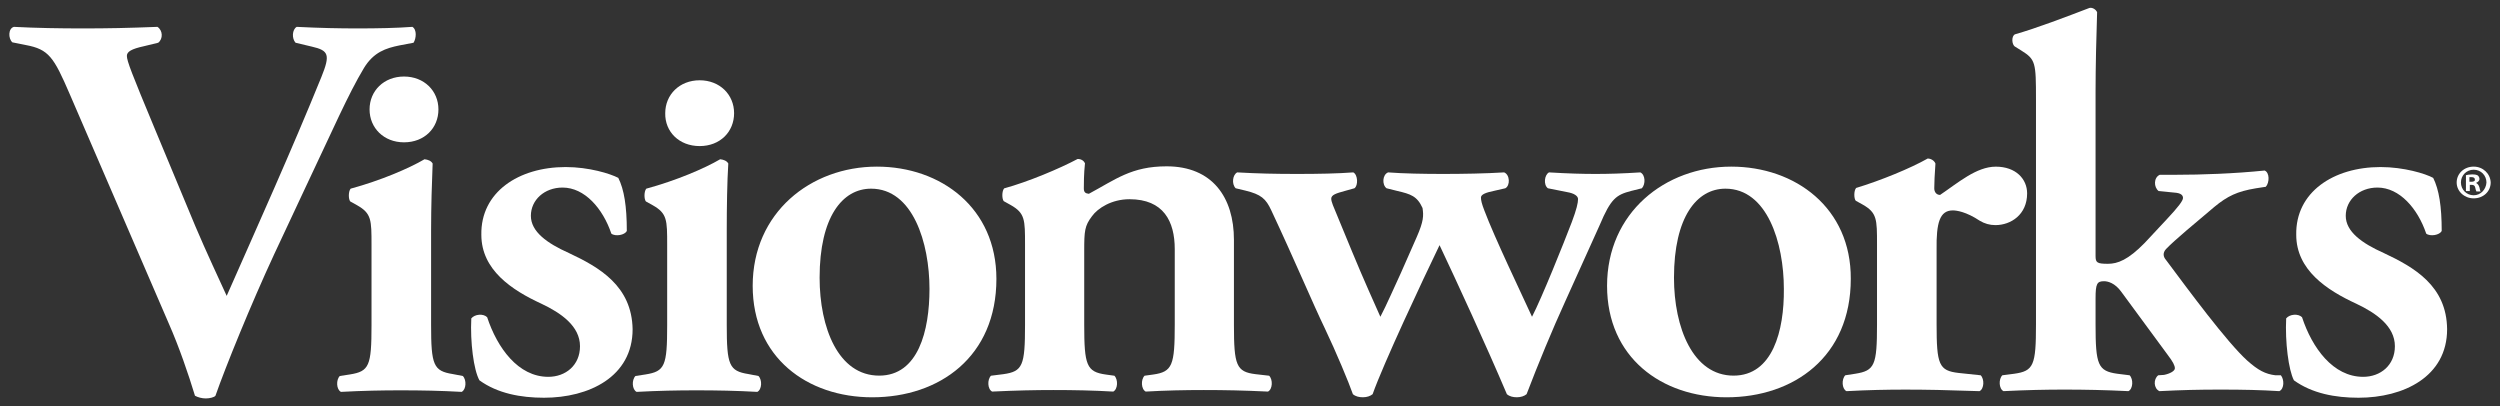
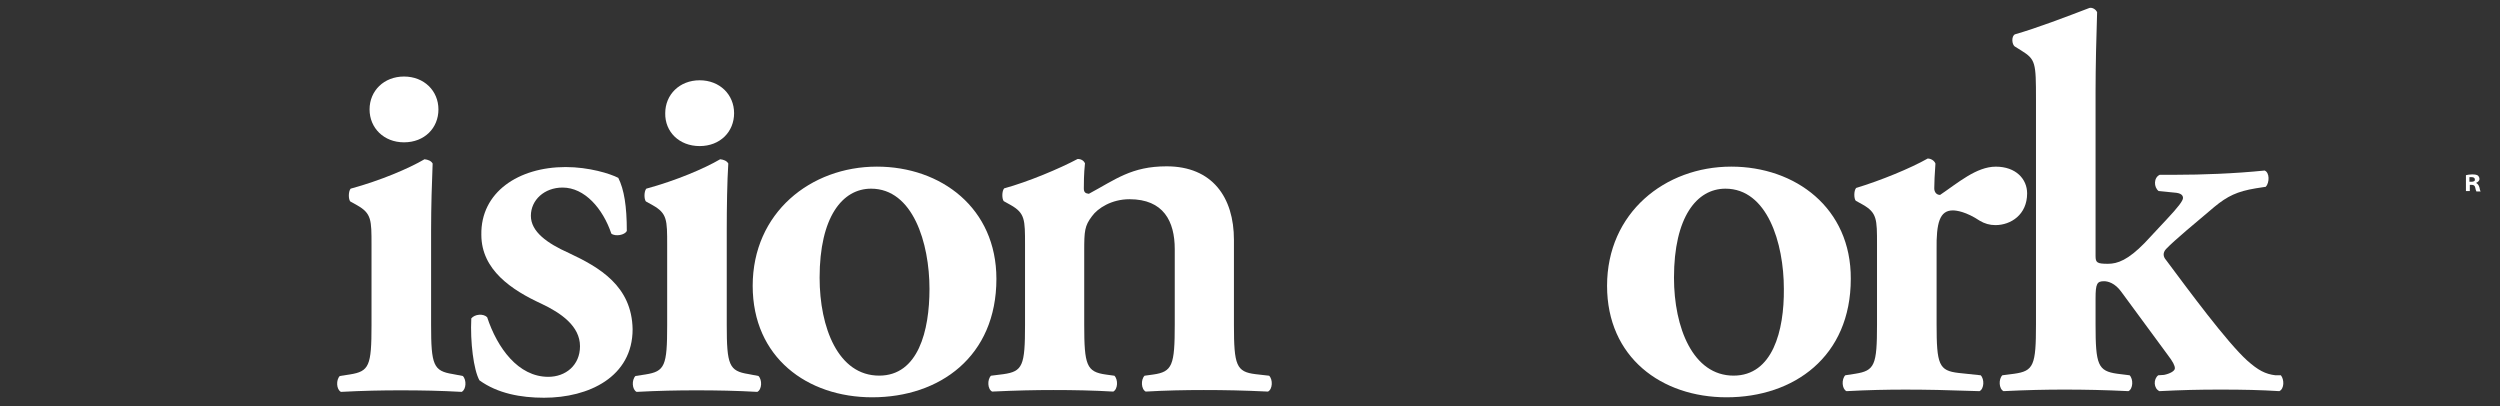
<svg xmlns="http://www.w3.org/2000/svg" width="160" height="26" viewBox="0 0 160 26" fill="none">
  <rect x="0" y="0" width="160" height="26" fill="#333333" stroke="none" />
-   <path d="M158.316 10.664C157.697 10.664 157.227 11.11 157.227 11.679C157.227 12.249 157.722 12.695 158.316 12.695C158.935 12.695 159.405 12.249 159.405 11.679C159.381 11.11 158.91 10.664 158.316 10.664ZM158.316 12.497C157.846 12.497 157.499 12.125 157.499 11.679C157.499 11.233 157.846 10.862 158.316 10.862C158.786 10.862 159.133 11.233 159.133 11.679C159.108 12.125 158.762 12.497 158.316 12.497Z" fill="white" />
  <path d="M158.464 11.707C158.588 11.658 158.687 11.559 158.687 11.46C158.687 11.361 158.637 11.286 158.588 11.237C158.514 11.187 158.415 11.162 158.216 11.162C158.043 11.162 157.919 11.187 157.82 11.212V12.227H158.068V11.831H158.192C158.316 11.831 158.39 11.881 158.415 12.005C158.439 12.128 158.464 12.203 158.489 12.252H158.761C158.736 12.227 158.712 12.153 158.687 12.005C158.637 11.831 158.563 11.757 158.464 11.707ZM158.167 11.633H158.043V11.336C158.068 11.336 158.117 11.336 158.167 11.336C158.315 11.336 158.39 11.385 158.39 11.484C158.415 11.584 158.315 11.633 158.167 11.633Z" fill="white" />
-   <path d="M25.551 2.909L26.467 2.735C26.64 2.463 26.69 1.893 26.393 1.719C25.377 1.794 24.189 1.819 22.877 1.819C21.713 1.819 20.475 1.794 18.989 1.719C18.692 1.893 18.668 2.463 18.915 2.735L19.955 2.983C21.044 3.231 21.143 3.503 20.574 4.915C18.643 9.671 16.464 14.501 14.508 18.936C14.136 18.118 13.171 16.062 12.502 14.477L9.903 8.234C8.417 4.667 8.12 3.899 8.12 3.577C8.12 3.305 8.417 3.131 9.209 2.958L10.125 2.735C10.447 2.487 10.422 1.942 10.076 1.719C8.145 1.794 6.907 1.819 5.272 1.819C3.861 1.819 2.301 1.794 0.89 1.719C0.519 1.819 0.519 2.463 0.791 2.71L1.658 2.884C3.118 3.156 3.44 3.652 4.455 6.005L10.819 20.744C11.462 22.205 12.057 23.939 12.478 25.326C12.651 25.426 12.923 25.5 13.171 25.5C13.418 25.5 13.716 25.426 13.79 25.326C14.409 23.543 16.068 19.456 17.553 16.26L19.584 11.925C21.267 8.383 22.282 6.03 23.298 4.345C23.917 3.33 24.709 3.082 25.551 2.909Z" fill="white" />
  <path d="M28.977 23.94C27.739 23.742 27.59 23.37 27.59 20.794V14.725C27.59 13.289 27.64 11.604 27.689 10.465C27.59 10.291 27.392 10.217 27.169 10.192C26.154 10.787 24.347 11.555 22.44 12.075C22.292 12.248 22.292 12.744 22.416 12.892L22.861 13.14C23.777 13.66 23.777 14.081 23.777 15.667V20.819C23.777 23.42 23.629 23.767 22.391 23.965L21.747 24.064C21.499 24.312 21.524 24.931 21.821 25.08C23.208 25.005 24.446 24.981 25.634 24.981C26.971 24.981 28.209 25.005 29.546 25.08C29.843 24.931 29.868 24.312 29.621 24.064L28.977 23.94Z" fill="white" />
  <path d="M23.652 7.003C23.652 8.193 24.569 9.109 25.856 9.109C27.168 9.109 28.06 8.193 28.06 7.003C28.06 5.814 27.143 4.898 25.856 4.898C24.569 4.898 23.652 5.814 23.652 7.003Z" fill="white" />
  <path d="M36.402 16.19C35.016 15.571 33.976 14.828 33.976 13.812C33.976 12.796 34.842 12.004 36.006 12.004C37.417 12.004 38.581 13.341 39.126 14.952C39.373 15.15 39.992 15.051 40.116 14.778C40.116 13.193 39.943 12.128 39.571 11.384C39.051 11.112 37.69 10.691 36.204 10.691C33.183 10.691 30.757 12.301 30.806 15.026C30.806 17.28 32.762 18.568 34.644 19.435C35.907 20.03 37.12 20.872 37.12 22.16C37.12 23.374 36.204 24.117 35.09 24.117C33.159 24.117 31.822 22.259 31.178 20.302C30.93 20.054 30.386 20.104 30.163 20.377C30.088 21.887 30.311 23.671 30.683 24.34C31.846 25.182 33.332 25.455 34.818 25.455C37.69 25.455 40.487 24.117 40.487 21.07C40.438 18.296 38.358 17.107 36.402 16.19Z" fill="white" />
  <path d="M47.899 23.94C46.661 23.742 46.512 23.37 46.512 20.794V14.725C46.512 13.289 46.537 11.604 46.611 10.465C46.512 10.291 46.314 10.217 46.091 10.192C45.076 10.787 43.269 11.555 41.362 12.075C41.214 12.248 41.214 12.744 41.337 12.892L41.783 13.14C42.699 13.66 42.699 14.081 42.699 15.667V20.819C42.699 23.42 42.551 23.767 41.313 23.965L40.669 24.064C40.421 24.312 40.446 24.931 40.743 25.08C42.13 25.005 43.368 24.981 44.556 24.981C45.893 24.981 47.131 25.005 48.468 25.08C48.765 24.931 48.79 24.312 48.542 24.064L47.899 23.94Z" fill="white" />
  <path d="M44.778 9.349C46.091 9.349 46.982 8.433 46.982 7.244C46.982 6.055 46.066 5.138 44.778 5.138C43.491 5.138 42.575 6.055 42.575 7.244C42.55 8.433 43.466 9.349 44.778 9.349Z" fill="white" />
  <path d="M56.12 10.664C51.886 10.664 48.172 13.611 48.172 18.293C48.172 22.876 51.663 25.427 55.823 25.427C60.131 25.427 63.77 22.826 63.77 17.847C63.77 13.314 60.23 10.664 56.12 10.664ZM56.268 24.04C53.644 24.04 52.455 20.968 52.455 17.773C52.455 13.884 53.916 12.075 55.748 12.075C58.422 12.075 59.487 15.543 59.487 18.491C59.487 21.167 58.769 24.04 56.268 24.04Z" fill="white" />
  <path d="M80.358 23.947C79.12 23.798 78.972 23.377 78.972 20.801V15.351C78.972 12.626 77.585 10.645 74.664 10.645C72.41 10.645 71.395 11.487 69.687 12.403C69.464 12.379 69.365 12.304 69.365 12.056C69.365 11.784 69.365 11.115 69.439 10.446C69.365 10.298 69.216 10.174 68.969 10.174C67.805 10.793 65.8 11.635 64.265 12.056C64.116 12.23 64.116 12.725 64.24 12.874L64.686 13.122C65.602 13.642 65.602 14.063 65.602 15.648V20.801C65.602 23.402 65.453 23.773 64.215 23.947L63.423 24.046C63.175 24.293 63.2 24.913 63.497 25.061C65.032 24.987 66.245 24.962 67.409 24.962C68.746 24.962 69.984 24.987 71.247 25.061C71.544 24.913 71.569 24.293 71.321 24.046L70.776 23.971C69.538 23.798 69.39 23.377 69.39 20.776V16.069C69.39 14.781 69.415 14.459 69.885 13.84C70.256 13.32 71.148 12.75 72.287 12.75C74.466 12.75 75.184 14.162 75.184 15.945V20.776C75.184 23.377 75.035 23.798 73.797 23.971L73.252 24.046C73.005 24.293 73.029 24.913 73.327 25.061C74.589 24.987 75.827 24.962 77.041 24.962C78.378 24.962 79.616 24.987 81.151 25.061C81.448 24.913 81.473 24.293 81.225 24.046L80.358 23.947Z" fill="white" />
-   <path d="M104.387 12.222L105.081 12.049C105.328 11.776 105.304 11.182 104.982 11.033C103.818 11.107 102.951 11.132 102.11 11.132C101.268 11.132 100.376 11.107 99.138 11.033C98.841 11.182 98.767 11.826 99.064 12.049L100.302 12.296C100.748 12.371 100.995 12.544 100.995 12.742C100.995 12.99 100.896 13.411 100.599 14.204C100.079 15.566 98.668 19.084 98.049 20.273C97.356 18.762 95.647 15.194 95.004 13.485C94.83 13.039 94.781 12.816 94.781 12.643C94.781 12.445 95.078 12.321 95.697 12.197L96.341 12.049C96.662 11.875 96.638 11.182 96.266 11.033C95.078 11.107 93.592 11.132 92.354 11.132C91.116 11.132 89.779 11.107 88.838 11.033C88.467 11.182 88.442 11.826 88.739 12.049L89.433 12.222C90.274 12.42 90.695 12.544 91.042 13.312C91.116 13.807 91.116 14.154 90.671 15.17L89.655 17.474C89.284 18.266 88.715 19.579 88.343 20.273C88.046 19.604 87.229 17.796 86.536 16.111L85.595 13.832C85.347 13.238 85.199 12.916 85.199 12.717C85.199 12.47 85.52 12.371 86.065 12.222L86.684 12.049C86.932 11.875 86.907 11.182 86.61 11.033C85.62 11.107 84.406 11.132 83.02 11.132C81.609 11.132 80.494 11.107 79.182 11.033C78.885 11.182 78.811 11.776 79.083 12.049L79.702 12.197C80.717 12.445 81.014 12.717 81.361 13.46C82.871 16.681 84.035 19.455 84.778 20.991C85.545 22.601 86.313 24.459 86.585 25.227C86.758 25.375 86.981 25.425 87.229 25.425C87.477 25.425 87.699 25.351 87.848 25.227C88.541 23.27 91.042 17.944 92.131 15.69C93.221 17.994 95.127 22.131 96.44 25.227C96.613 25.375 96.836 25.425 97.083 25.425C97.331 25.425 97.554 25.351 97.702 25.227C98.42 23.344 99.361 21.065 100.178 19.282L102.382 14.402C103.1 12.693 103.447 12.47 104.387 12.222Z" fill="white" />
  <path d="M110.799 10.664C106.566 10.664 102.852 13.611 102.852 18.293C102.852 22.876 106.343 25.427 110.502 25.427C114.811 25.427 118.45 22.826 118.45 17.847C118.475 13.314 114.91 10.664 110.799 10.664ZM110.948 24.04C108.348 24.04 107.135 20.968 107.135 17.773C107.135 13.884 108.596 12.075 110.428 12.075C113.102 12.075 114.167 15.543 114.167 18.491C114.192 21.167 113.449 24.04 110.948 24.04Z" fill="white" />
  <path d="M124.982 13.466C125.205 13.466 125.824 13.54 126.715 14.134C127.012 14.308 127.334 14.407 127.705 14.407C128.696 14.407 129.736 13.738 129.736 12.376C129.736 11.459 129.018 10.666 127.73 10.666C126.492 10.666 125.304 11.707 124.165 12.475C123.942 12.475 123.793 12.301 123.793 12.054C123.793 11.732 123.818 11.137 123.868 10.468C123.793 10.27 123.57 10.146 123.372 10.146C122.283 10.765 120.352 11.558 118.792 12.029C118.643 12.202 118.643 12.698 118.767 12.846L119.213 13.094C120.129 13.614 120.129 14.035 120.129 15.621V20.773C120.129 23.374 119.98 23.721 118.742 23.919L118.099 24.018C117.851 24.266 117.876 24.885 118.173 25.034C119.559 24.959 120.748 24.935 121.936 24.935C123.273 24.935 124.511 24.959 126.69 25.034C126.987 24.885 127.012 24.266 126.764 24.018L125.353 23.869C124.09 23.721 123.942 23.349 123.942 20.748V15.992C123.917 14.258 124.14 13.466 124.982 13.466Z" fill="white" />
  <path d="M145.63 24.018C144.986 23.943 144.516 23.695 143.822 23.076C142.51 21.887 140.084 18.593 138.623 16.636C138.449 16.438 138.4 16.19 138.623 15.942C139.192 15.348 140.43 14.332 141.718 13.242C142.559 12.549 143.178 12.251 144.367 12.053L145.011 11.954C145.258 11.681 145.258 11.037 144.936 10.914C143.005 11.112 140.876 11.186 139.266 11.186H138.227C137.83 11.36 137.83 11.979 138.152 12.226L139.143 12.325C139.588 12.35 139.712 12.499 139.712 12.672C139.712 12.846 139.415 13.242 138.672 14.035L137.261 15.546C136.196 16.636 135.528 16.883 134.909 16.883C134.215 16.883 134.116 16.809 134.116 16.388V5.86C134.116 4.349 134.166 2.169 134.215 0.782C134.141 0.609 133.918 0.46 133.72 0.51C132.235 1.079 130.353 1.798 128.966 2.194C128.719 2.293 128.744 2.863 128.966 2.987L129.363 3.234C130.279 3.804 130.303 4.002 130.303 6.356V20.773C130.303 23.373 130.155 23.745 128.917 23.919L128.149 24.018C127.902 24.265 127.926 24.885 128.224 25.033C129.709 24.959 130.947 24.934 132.111 24.934C133.448 24.934 134.686 24.959 136.221 25.033C136.518 24.885 136.543 24.265 136.295 24.018L135.503 23.919C134.265 23.745 134.116 23.349 134.116 20.773V19.088C134.116 18.147 134.215 17.998 134.661 17.998C134.884 17.998 135.354 18.097 135.775 18.692L138.746 22.73C139.068 23.151 139.192 23.398 139.192 23.572C139.192 23.745 138.87 23.919 138.499 23.993L138.127 24.018C137.806 24.265 137.83 24.86 138.202 25.033C139.687 24.959 140.678 24.934 142.114 24.934C143.599 24.934 144.689 24.959 145.877 25.033C146.199 24.885 146.199 24.29 145.976 24.018H145.63Z" fill="white" />
-   <path d="M152.555 16.19C151.168 15.571 150.128 14.828 150.128 13.812C150.128 12.797 150.995 12.004 152.158 12.004C153.57 12.004 154.733 13.342 155.278 14.952C155.526 15.15 156.145 15.051 156.269 14.778C156.269 13.193 156.095 12.128 155.724 11.385C155.229 11.112 153.842 10.691 152.356 10.691C149.336 10.691 146.909 12.301 146.959 15.026C146.959 17.28 148.915 18.568 150.797 19.435C152.059 20.03 153.273 20.872 153.273 22.16C153.273 23.374 152.356 24.117 151.242 24.117C149.311 24.117 147.974 22.259 147.33 20.302C147.083 20.055 146.538 20.104 146.315 20.377C146.241 21.888 146.464 23.671 146.81 24.34C147.974 25.182 149.46 25.455 150.945 25.455C153.817 25.455 156.615 24.117 156.615 21.07C156.59 18.296 154.511 17.107 152.555 16.19Z" fill="white" />
</svg>